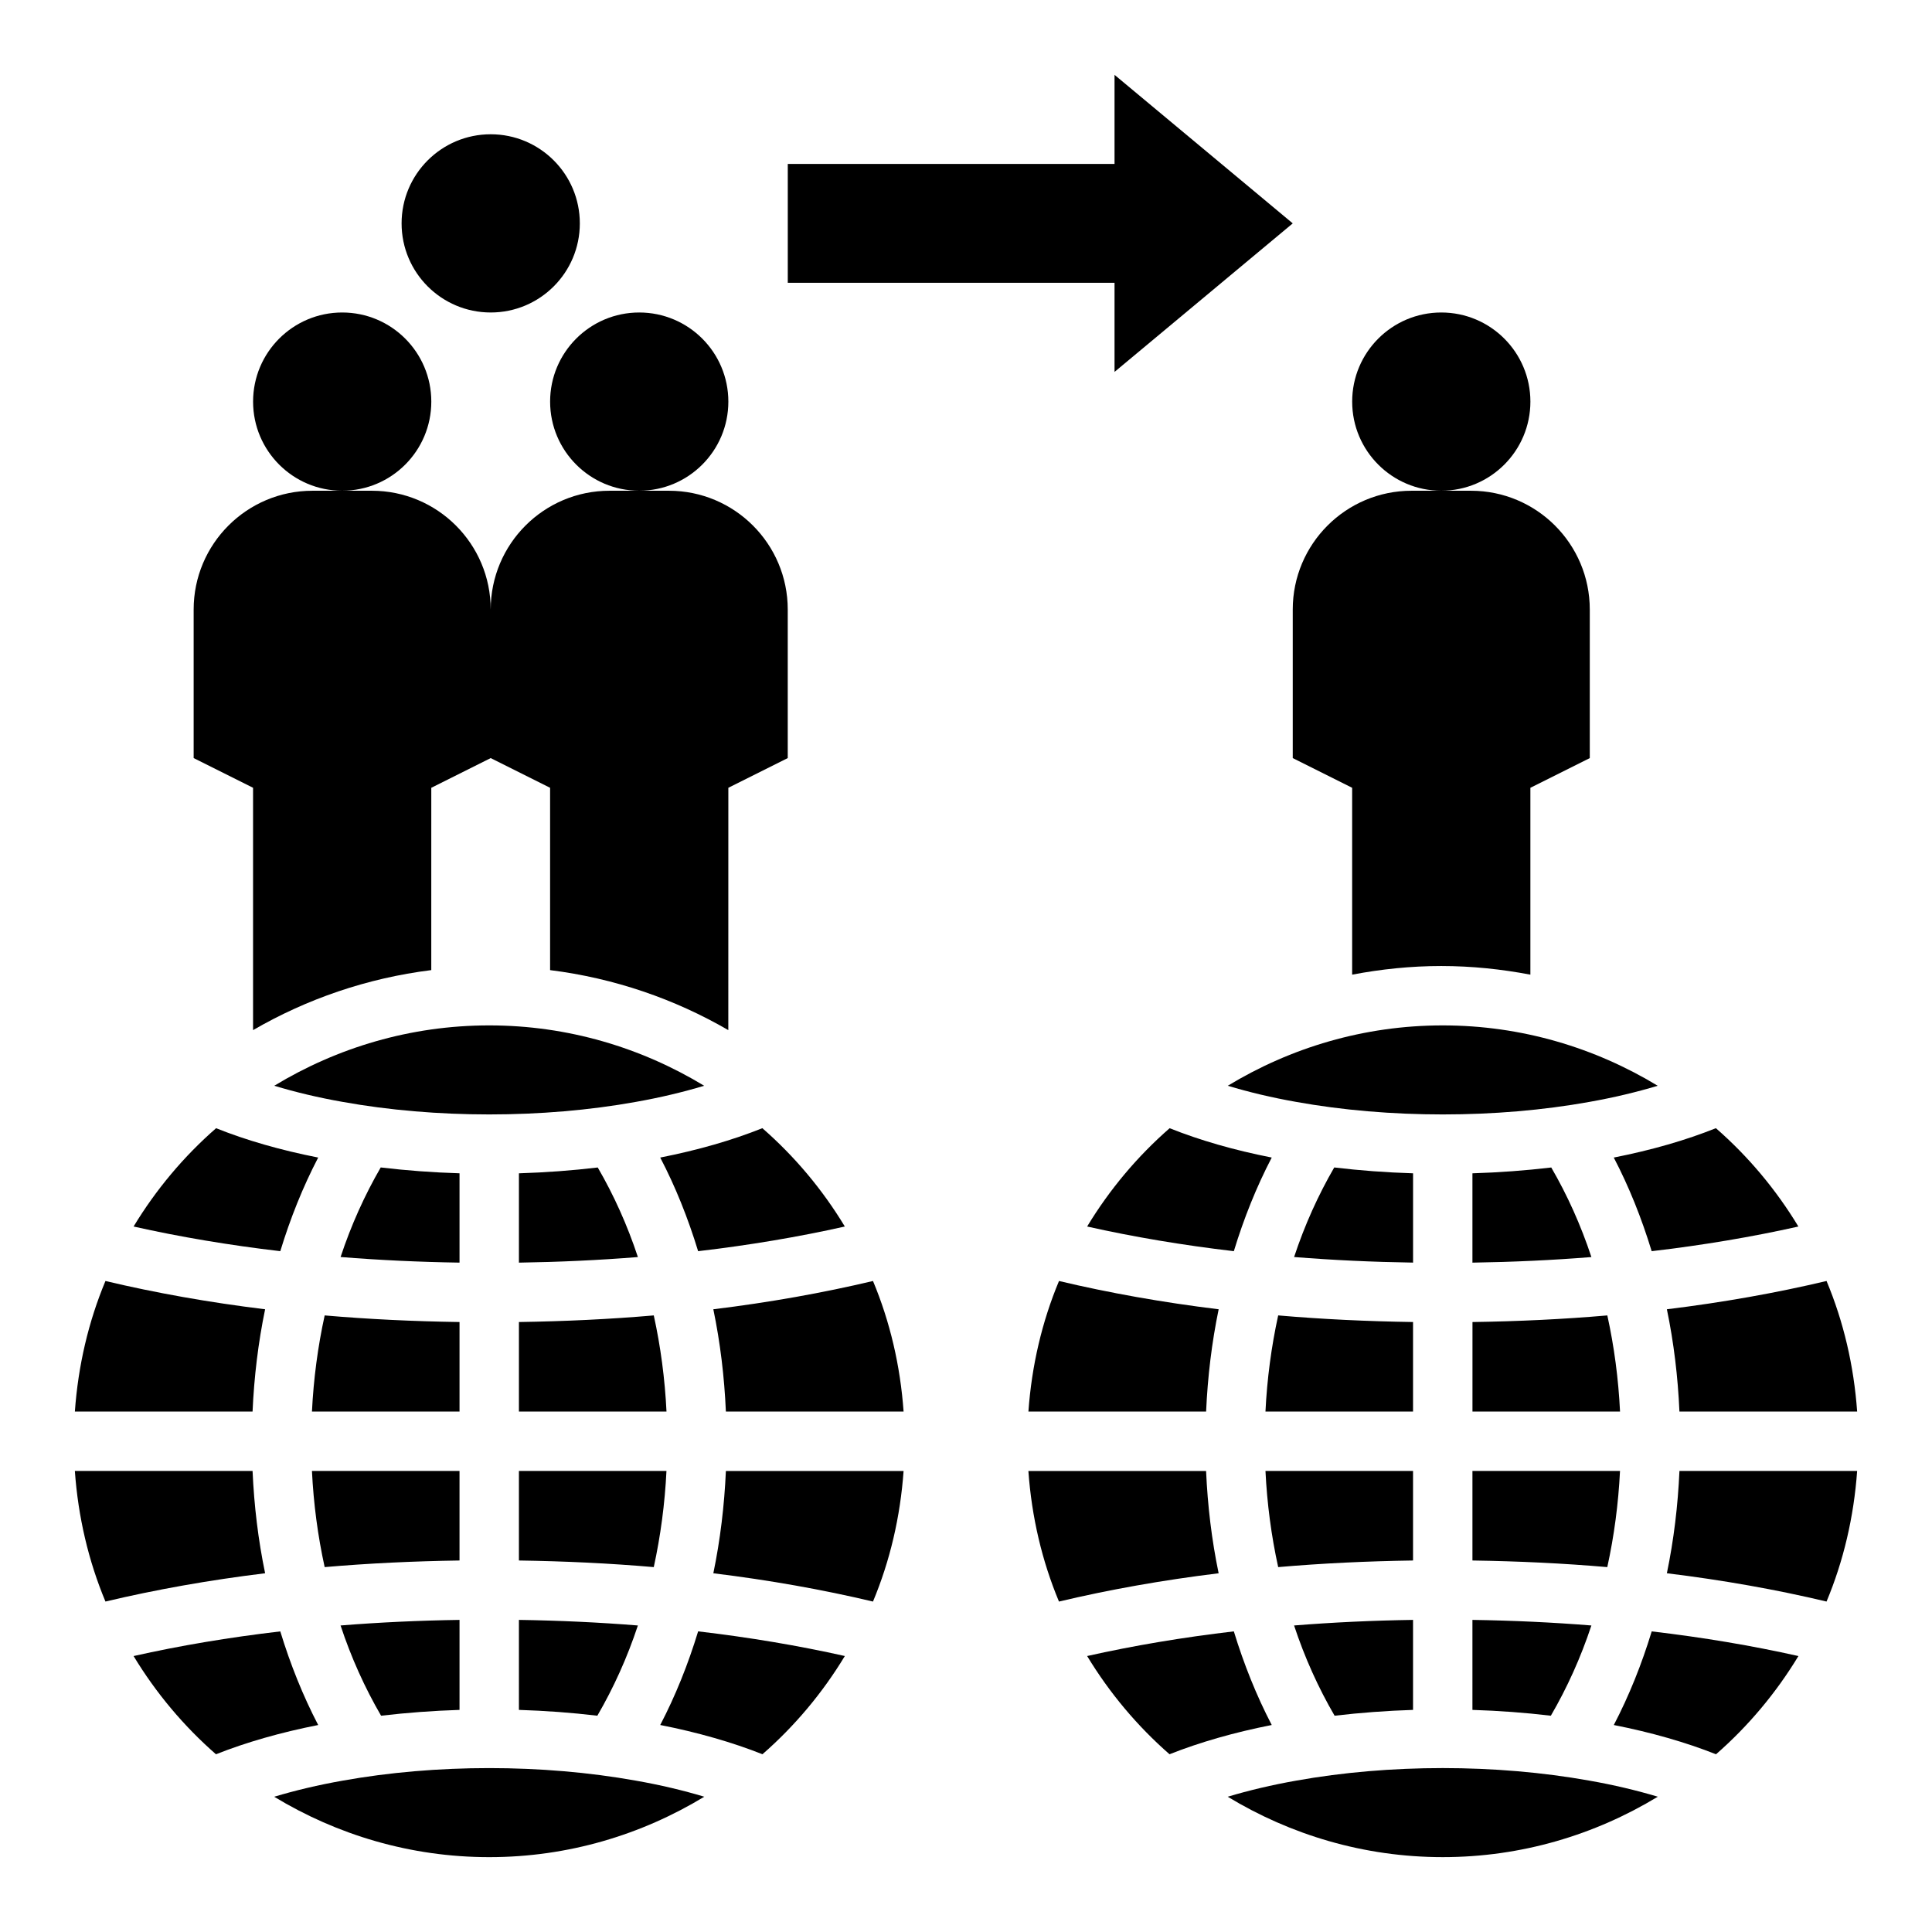
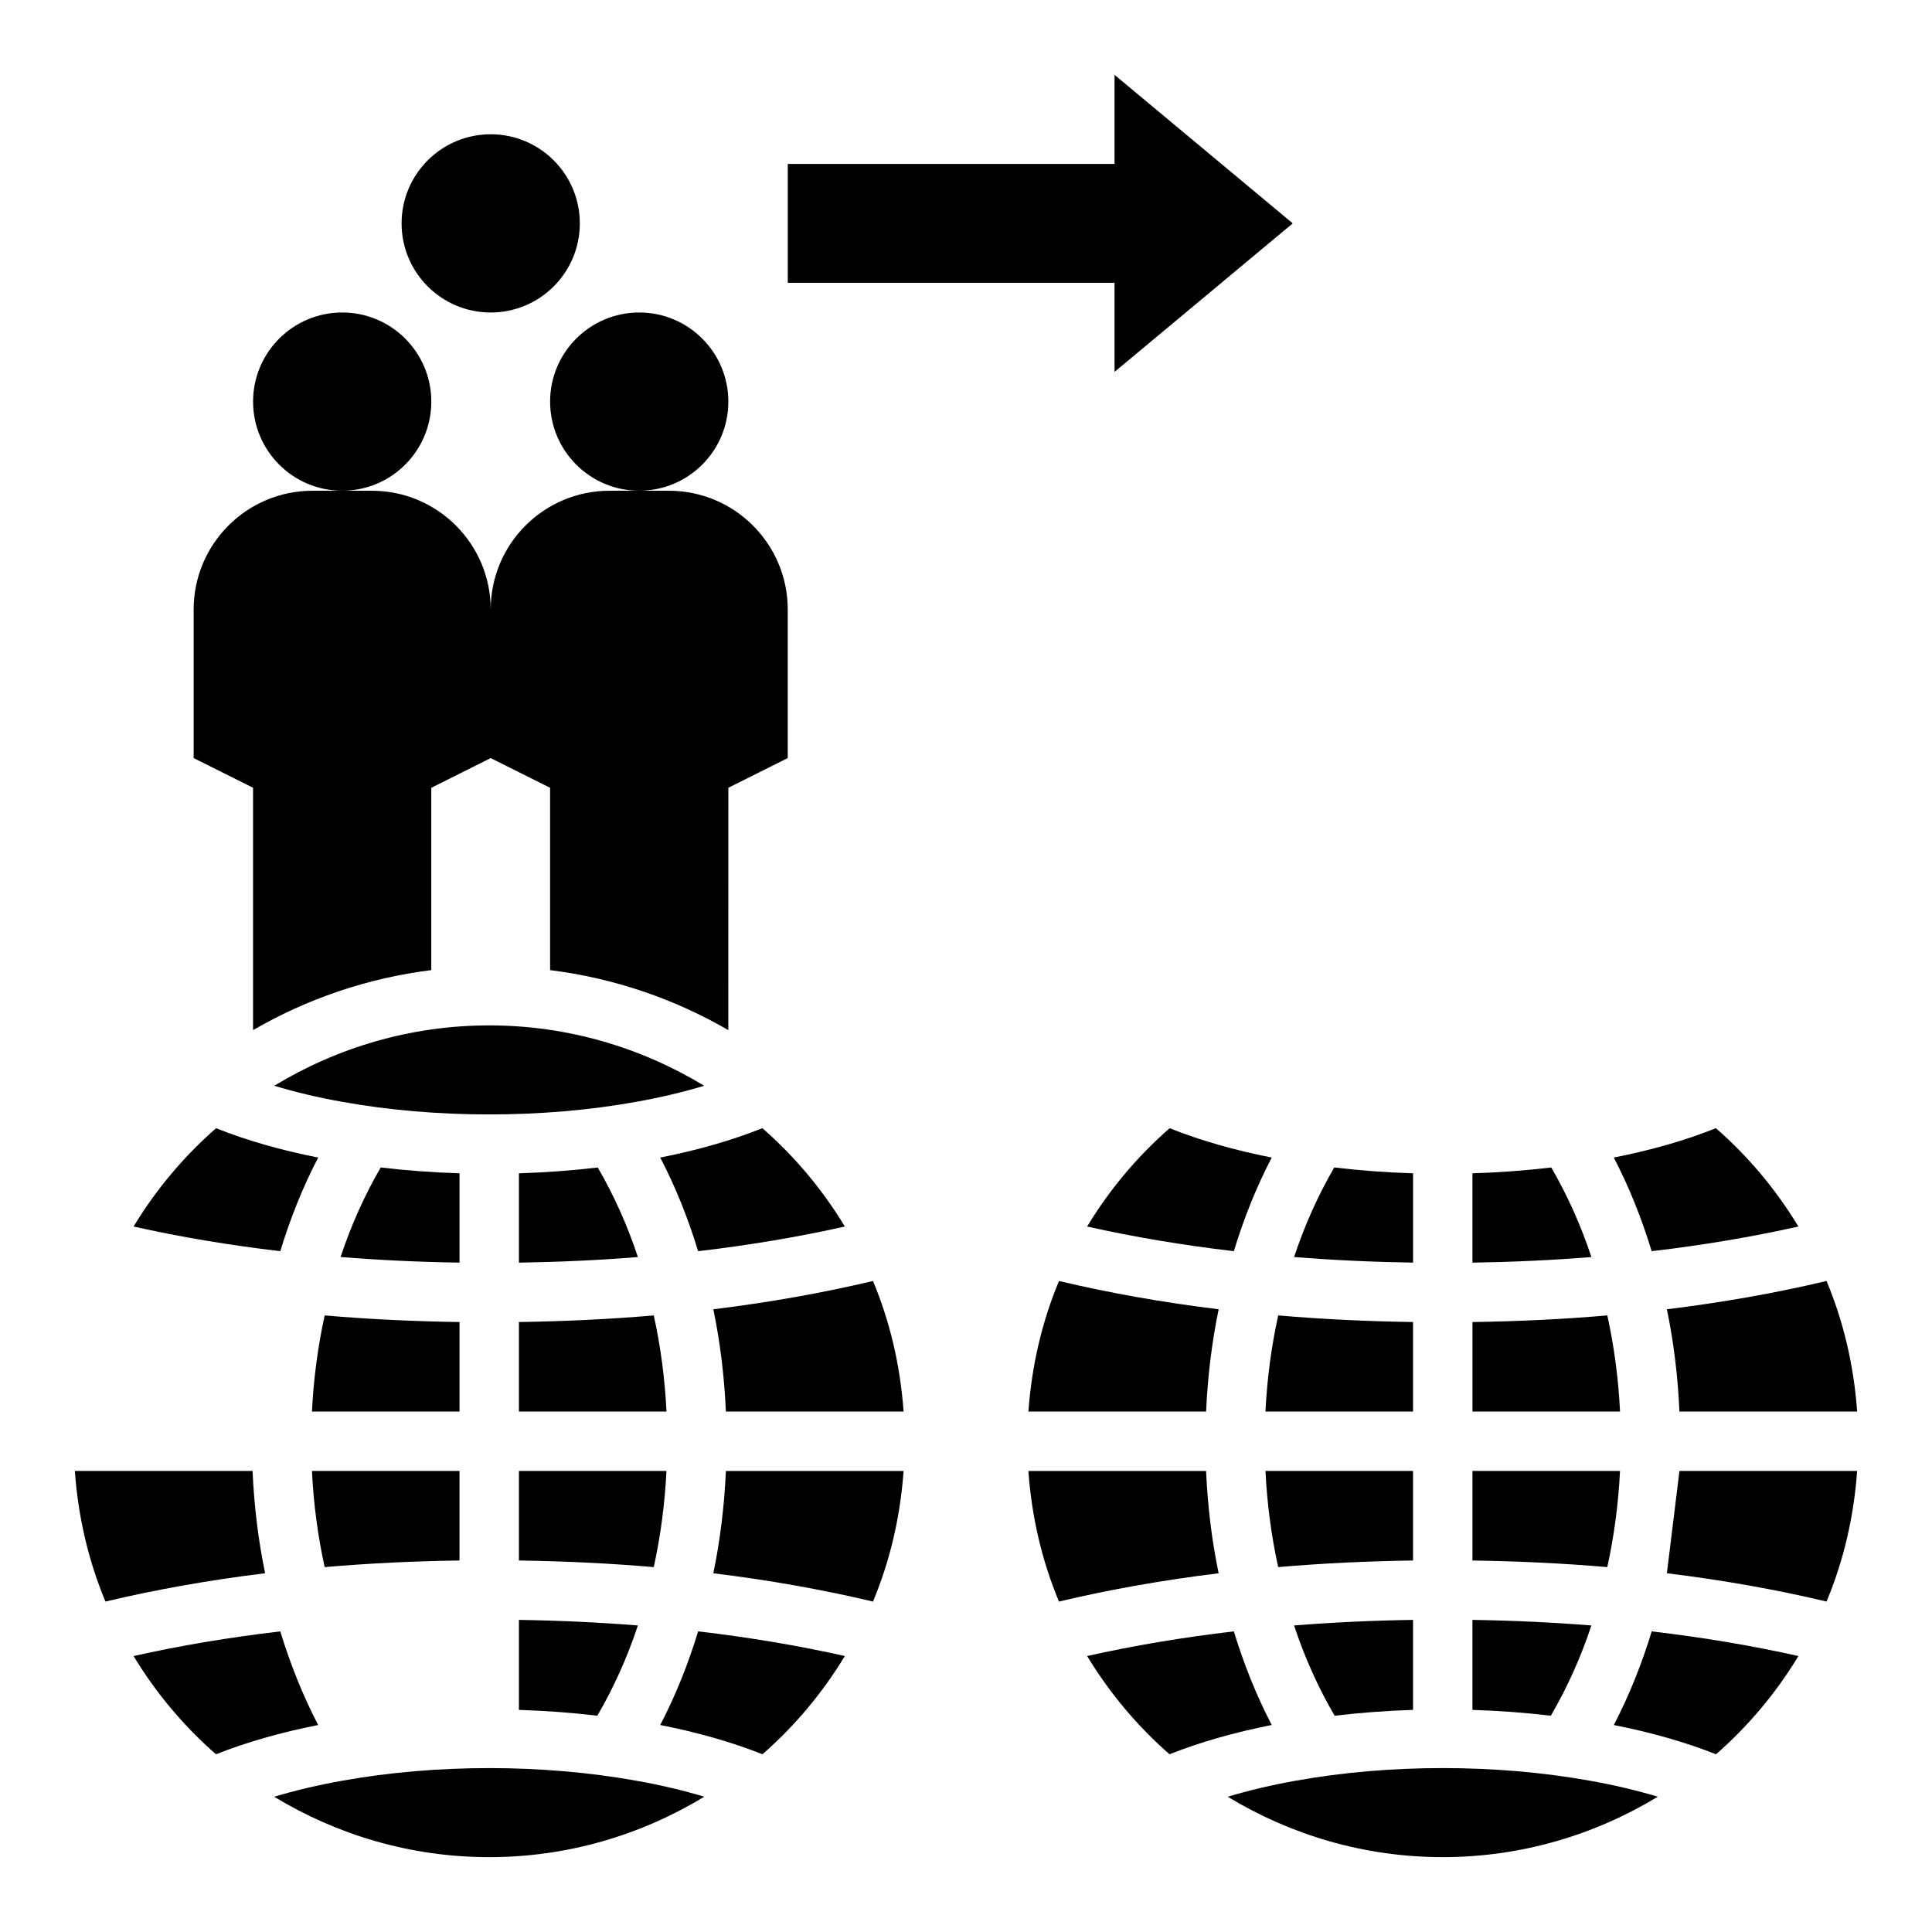
<svg xmlns="http://www.w3.org/2000/svg" fill="#000000" width="800px" height="800px" version="1.1" viewBox="144 144 512 512">
  <g>
    <path d="m258.3 250.43c0 13.043-10.57 23.617-23.613 23.617s-23.617-10.574-23.617-23.617c0-13.043 10.574-23.617 23.617-23.617s23.613 10.574 23.613 23.617" />
    <path d="m337.02 250.43c0 13.043-10.574 23.617-23.617 23.617s-23.617-10.574-23.617-23.617c0-13.043 10.574-23.617 23.617-23.617s23.617 10.574 23.617 23.617" />
-     <path d="m549.57 250.43c0 13.043-10.574 23.617-23.617 23.617s-23.613-10.574-23.613-23.617c0-13.043 10.57-23.617 23.613-23.617s23.617 10.574 23.617 23.617" />
    <path d="m297.66 203.2c0 13.043-10.574 23.613-23.617 23.613s-23.617-10.57-23.617-23.613 10.574-23.617 23.617-23.617 23.617 10.574 23.617 23.617" />
    <path d="m352.77 218.94h86.594v23.617l47.23-39.359-47.23-39.363v23.617h-86.594z" />
    <path d="m273.65 415.74c-20.875 0-40.328 5.91-56.969 15.996 5.598 1.691 11.668 3.141 18.09 4.273 24.602 4.441 53.184 4.434 77.719 0.008 6.438-1.141 12.523-2.59 18.121-4.281-16.641-10.082-36.086-15.996-56.961-15.996z" />
    <path d="m281.52 454.94v23.672c10.715-0.164 21.246-0.652 31.527-1.48-2.801-8.477-6.375-16.398-10.637-23.734-6.805 0.805-13.781 1.324-20.891 1.543z" />
    <path d="m375.35 568.43c4.504-10.77 7.242-22.426 8.109-34.605h-47.09c-0.41 9.203-1.496 18.27-3.328 27.109 14.844 1.812 29.012 4.34 42.309 7.496z" />
    <path d="m383.46 518.08c-0.867-12.18-3.606-23.836-8.109-34.605-13.297 3.156-27.465 5.684-42.312 7.496 1.836 8.824 2.922 17.895 3.328 27.109z" />
    <path d="m346.03 442.98c-7.981 3.195-17.035 5.809-27.062 7.785 4.055 7.762 7.375 16.074 10.043 24.812 13.602-1.59 26.617-3.785 38.879-6.535-5.918-9.793-13.285-18.578-21.859-26.062z" />
    <path d="m281.52 494.35v23.727h39.109c-0.426-8.676-1.551-17.199-3.371-25.48-11.625 1.008-23.582 1.566-35.738 1.754z" />
    <path d="m318.97 601.14c9.957 1.961 19.137 4.598 27.086 7.754 8.566-7.477 15.926-16.254 21.836-26.031-12.258-2.746-25.277-4.945-38.879-6.535-2.66 8.723-5.988 17.035-10.043 24.812z" />
    <path d="m320.62 533.82h-39.102v23.727c12.156 0.18 24.113 0.746 35.738 1.754 1.812-8.297 2.938-16.816 3.363-25.48z" />
    <path d="m281.52 597.14c7.031 0.219 13.941 0.73 20.781 1.543 4.305-7.398 7.918-15.383 10.746-23.914-10.273-0.828-20.805-1.316-31.527-1.48z" />
-     <path d="m163.84 518.08h47.09c0.41-9.203 1.496-18.27 3.328-27.109-14.848-1.812-29.016-4.336-42.312-7.496-4.5 10.77-7.238 22.43-8.105 34.605z" />
    <path d="m214.26 560.93c-1.832-8.824-2.922-17.891-3.328-27.109h-47.094c0.867 12.18 3.606 23.836 8.109 34.605 13.297-3.156 27.465-5.684 42.312-7.496z" />
    <path d="m265.78 518.08v-23.727c-12.156-0.18-24.113-0.746-35.738-1.754-1.82 8.305-2.945 16.816-3.371 25.48z" />
    <path d="m265.78 478.61v-23.672c-7.109-0.219-14.074-0.738-20.883-1.551-4.258 7.344-7.84 15.273-10.637 23.734 10.266 0.828 20.797 1.32 31.52 1.488z" />
    <path d="m330.64 620.15c-5.59-1.684-11.668-3.125-18.113-4.258-24.789-4.441-52.98-4.441-77.734 0-6.453 1.141-12.539 2.582-18.129 4.266 16.641 10.082 36.102 16.004 56.992 16.004s40.344-5.922 56.984-16.012z" />
    <path d="m230.04 559.3c11.617-1.008 23.578-1.574 35.738-1.754v-23.727h-39.109c0.426 8.672 1.551 17.199 3.371 25.48z" />
-     <path d="m265.78 597.14v-23.852c-10.715 0.164-21.246 0.652-31.527 1.48 2.824 8.551 6.438 16.523 10.738 23.914 6.84-0.801 13.75-1.32 20.789-1.543z" />
    <path d="m179.4 469.04c12.258 2.746 25.277 4.945 38.879 6.535 2.66-8.723 5.992-17.035 10.043-24.812-10.012-1.969-19.074-4.582-27.055-7.777-8.574 7.484-15.941 16.27-21.867 26.055z" />
    <path d="m179.4 582.87c5.918 9.777 13.281 18.555 21.836 26.031 7.941-3.156 17.121-5.793 27.086-7.754-4.047-7.769-7.375-16.074-10.043-24.812-13.602 1.59-26.617 3.777-38.879 6.535z" />
-     <path d="m487.47 436.01c24.602 4.441 53.184 4.434 77.719 0.008 6.438-1.141 12.523-2.59 18.121-4.281-16.641-10.082-36.082-15.996-56.969-15.996-20.883 0-40.328 5.91-56.969 15.996 5.598 1.691 11.676 3.141 18.098 4.273z" />
    <path d="m534.21 454.94v23.672c10.715-0.164 21.246-0.652 31.527-1.48-2.801-8.477-6.375-16.398-10.637-23.734-6.805 0.805-13.781 1.324-20.891 1.543z" />
-     <path d="m585.74 560.93c14.848 1.812 29.016 4.336 42.312 7.496 4.504-10.77 7.242-22.43 8.109-34.605h-47.09c-0.41 9.199-1.496 18.27-3.332 27.109z" />
+     <path d="m585.74 560.93c14.848 1.812 29.016 4.336 42.312 7.496 4.504-10.77 7.242-22.43 8.109-34.605h-47.09z" />
    <path d="m585.74 490.97c1.836 8.824 2.922 17.895 3.328 27.109h47.094c-0.867-12.18-3.606-23.836-8.109-34.605-13.297 3.156-27.465 5.684-42.312 7.496z" />
    <path d="m598.73 442.98c-7.981 3.195-17.035 5.809-27.062 7.785 4.055 7.762 7.375 16.074 10.043 24.812 13.602-1.59 26.617-3.785 38.879-6.535-5.918-9.793-13.285-18.578-21.859-26.062z" />
    <path d="m569.96 492.6c-11.617 1.008-23.578 1.574-35.738 1.754l-0.004 23.727h39.109c-0.426-8.676-1.551-17.199-3.367-25.48z" />
    <path d="m620.6 582.87c-12.258-2.746-25.277-4.945-38.879-6.535-2.66 8.723-5.992 17.035-10.043 24.812 9.957 1.961 19.137 4.598 27.086 7.754 8.555-7.477 15.914-16.254 21.836-26.031z" />
    <path d="m573.32 533.82h-39.109v23.727c12.156 0.18 24.113 0.746 35.738 1.754 1.82-8.297 2.945-16.816 3.371-25.48z" />
    <path d="m534.21 597.14c7.031 0.219 13.941 0.73 20.781 1.543 4.305-7.398 7.918-15.383 10.746-23.914-10.273-0.828-20.805-1.316-31.527-1.48z" />
    <path d="m416.54 518.08h47.09c0.41-9.203 1.496-18.27 3.328-27.109-14.848-1.812-29.016-4.336-42.312-7.496-4.5 10.77-7.242 22.43-8.105 34.605z" />
    <path d="m424.64 568.43c13.297-3.156 27.465-5.684 42.312-7.496-1.836-8.824-2.922-17.895-3.328-27.109h-47.09c0.863 12.176 3.606 23.836 8.105 34.605z" />
    <path d="m518.47 494.35c-12.156-0.18-24.113-0.746-35.738-1.754-1.82 8.305-2.945 16.816-3.371 25.48h39.109z" />
    <path d="m518.47 454.94c-7.109-0.219-14.074-0.738-20.883-1.551-4.258 7.344-7.84 15.273-10.637 23.734 10.273 0.828 20.805 1.316 31.527 1.48v-23.664z" />
    <path d="m565.22 615.89c-24.789-4.441-52.98-4.441-77.734 0-6.453 1.141-12.539 2.582-18.129 4.266 16.641 10.082 36.102 16.004 56.984 16.004s40.344-5.918 56.992-16.012c-5.586-1.676-11.664-3.125-18.113-4.258z" />
    <path d="m518.47 533.82h-39.109c0.426 8.676 1.551 17.199 3.371 25.48 11.617-1.008 23.578-1.574 35.738-1.754z" />
    <path d="m518.47 597.14v-23.852c-10.715 0.164-21.246 0.652-31.527 1.48 2.824 8.551 6.438 16.523 10.738 23.914 6.848-0.801 13.758-1.32 20.789-1.543z" />
    <path d="m432.1 469.04c12.258 2.746 25.277 4.945 38.879 6.535 2.66-8.723 5.992-17.035 10.043-24.812-10.012-1.969-19.074-4.582-27.055-7.777-8.574 7.484-15.941 16.27-21.867 26.055z" />
    <path d="m470.98 576.33c-13.602 1.59-26.617 3.785-38.879 6.535 5.918 9.777 13.281 18.555 21.836 26.031 7.941-3.156 17.121-5.793 27.086-7.754-4.043-7.769-7.375-16.082-10.043-24.812z" />
    <path d="m195.32 305.54v39.359l15.742 7.871v64.219c14.227-8.242 30.18-13.77 47.23-15.902l0.004-48.316 15.742-7.871 15.742 7.871v48.32c17.051 2.133 33.008 7.66 47.23 15.902l0.008-64.223 15.742-7.871v-39.359c0-17.391-14.098-31.488-31.488-31.488h-15.742c-17.391 0-31.488 14.098-31.488 31.488 0-17.391-14.098-31.488-31.488-31.488h-15.742c-17.391 0-31.492 14.098-31.492 31.488z" />
-     <path d="m486.59 305.54v39.359l15.742 7.871v49.523c7.664-1.457 15.543-2.289 23.617-2.289 8.078 0 15.957 0.836 23.617 2.289v-49.523l15.742-7.871v-39.359c0-17.391-14.098-31.488-31.488-31.488h-15.742c-17.387 0-31.488 14.098-31.488 31.488z" />
  </g>
</svg>